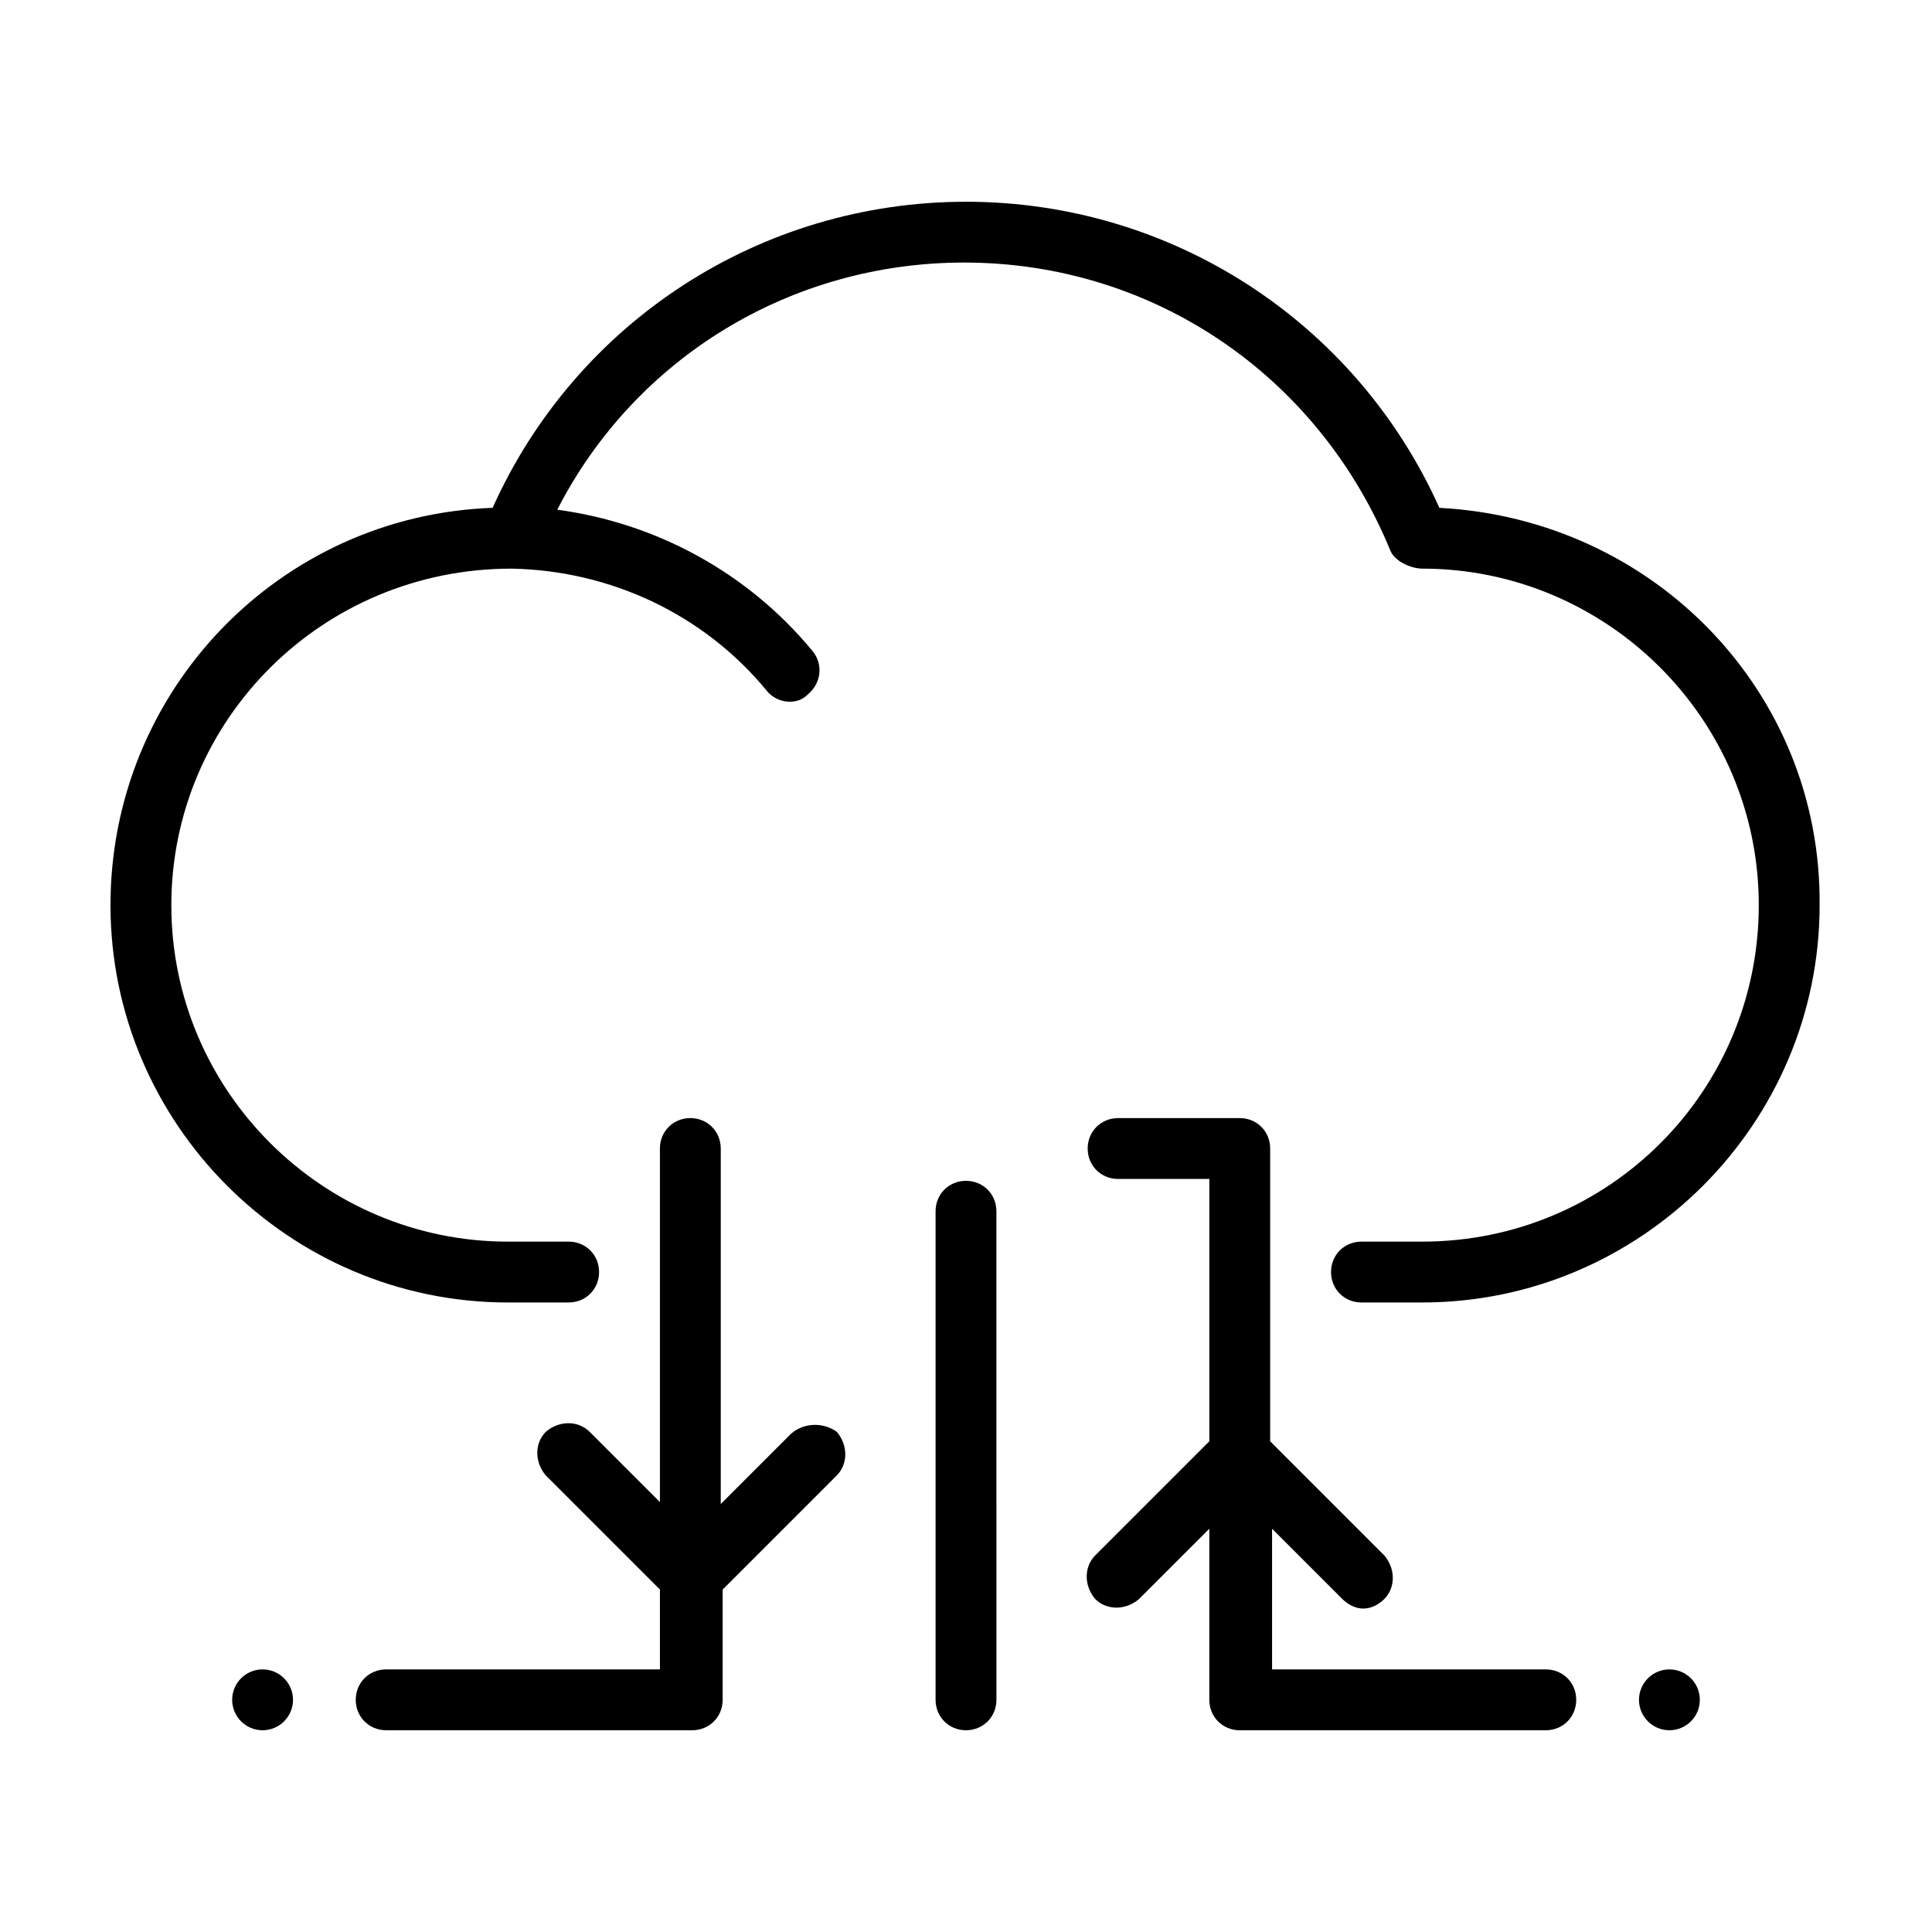
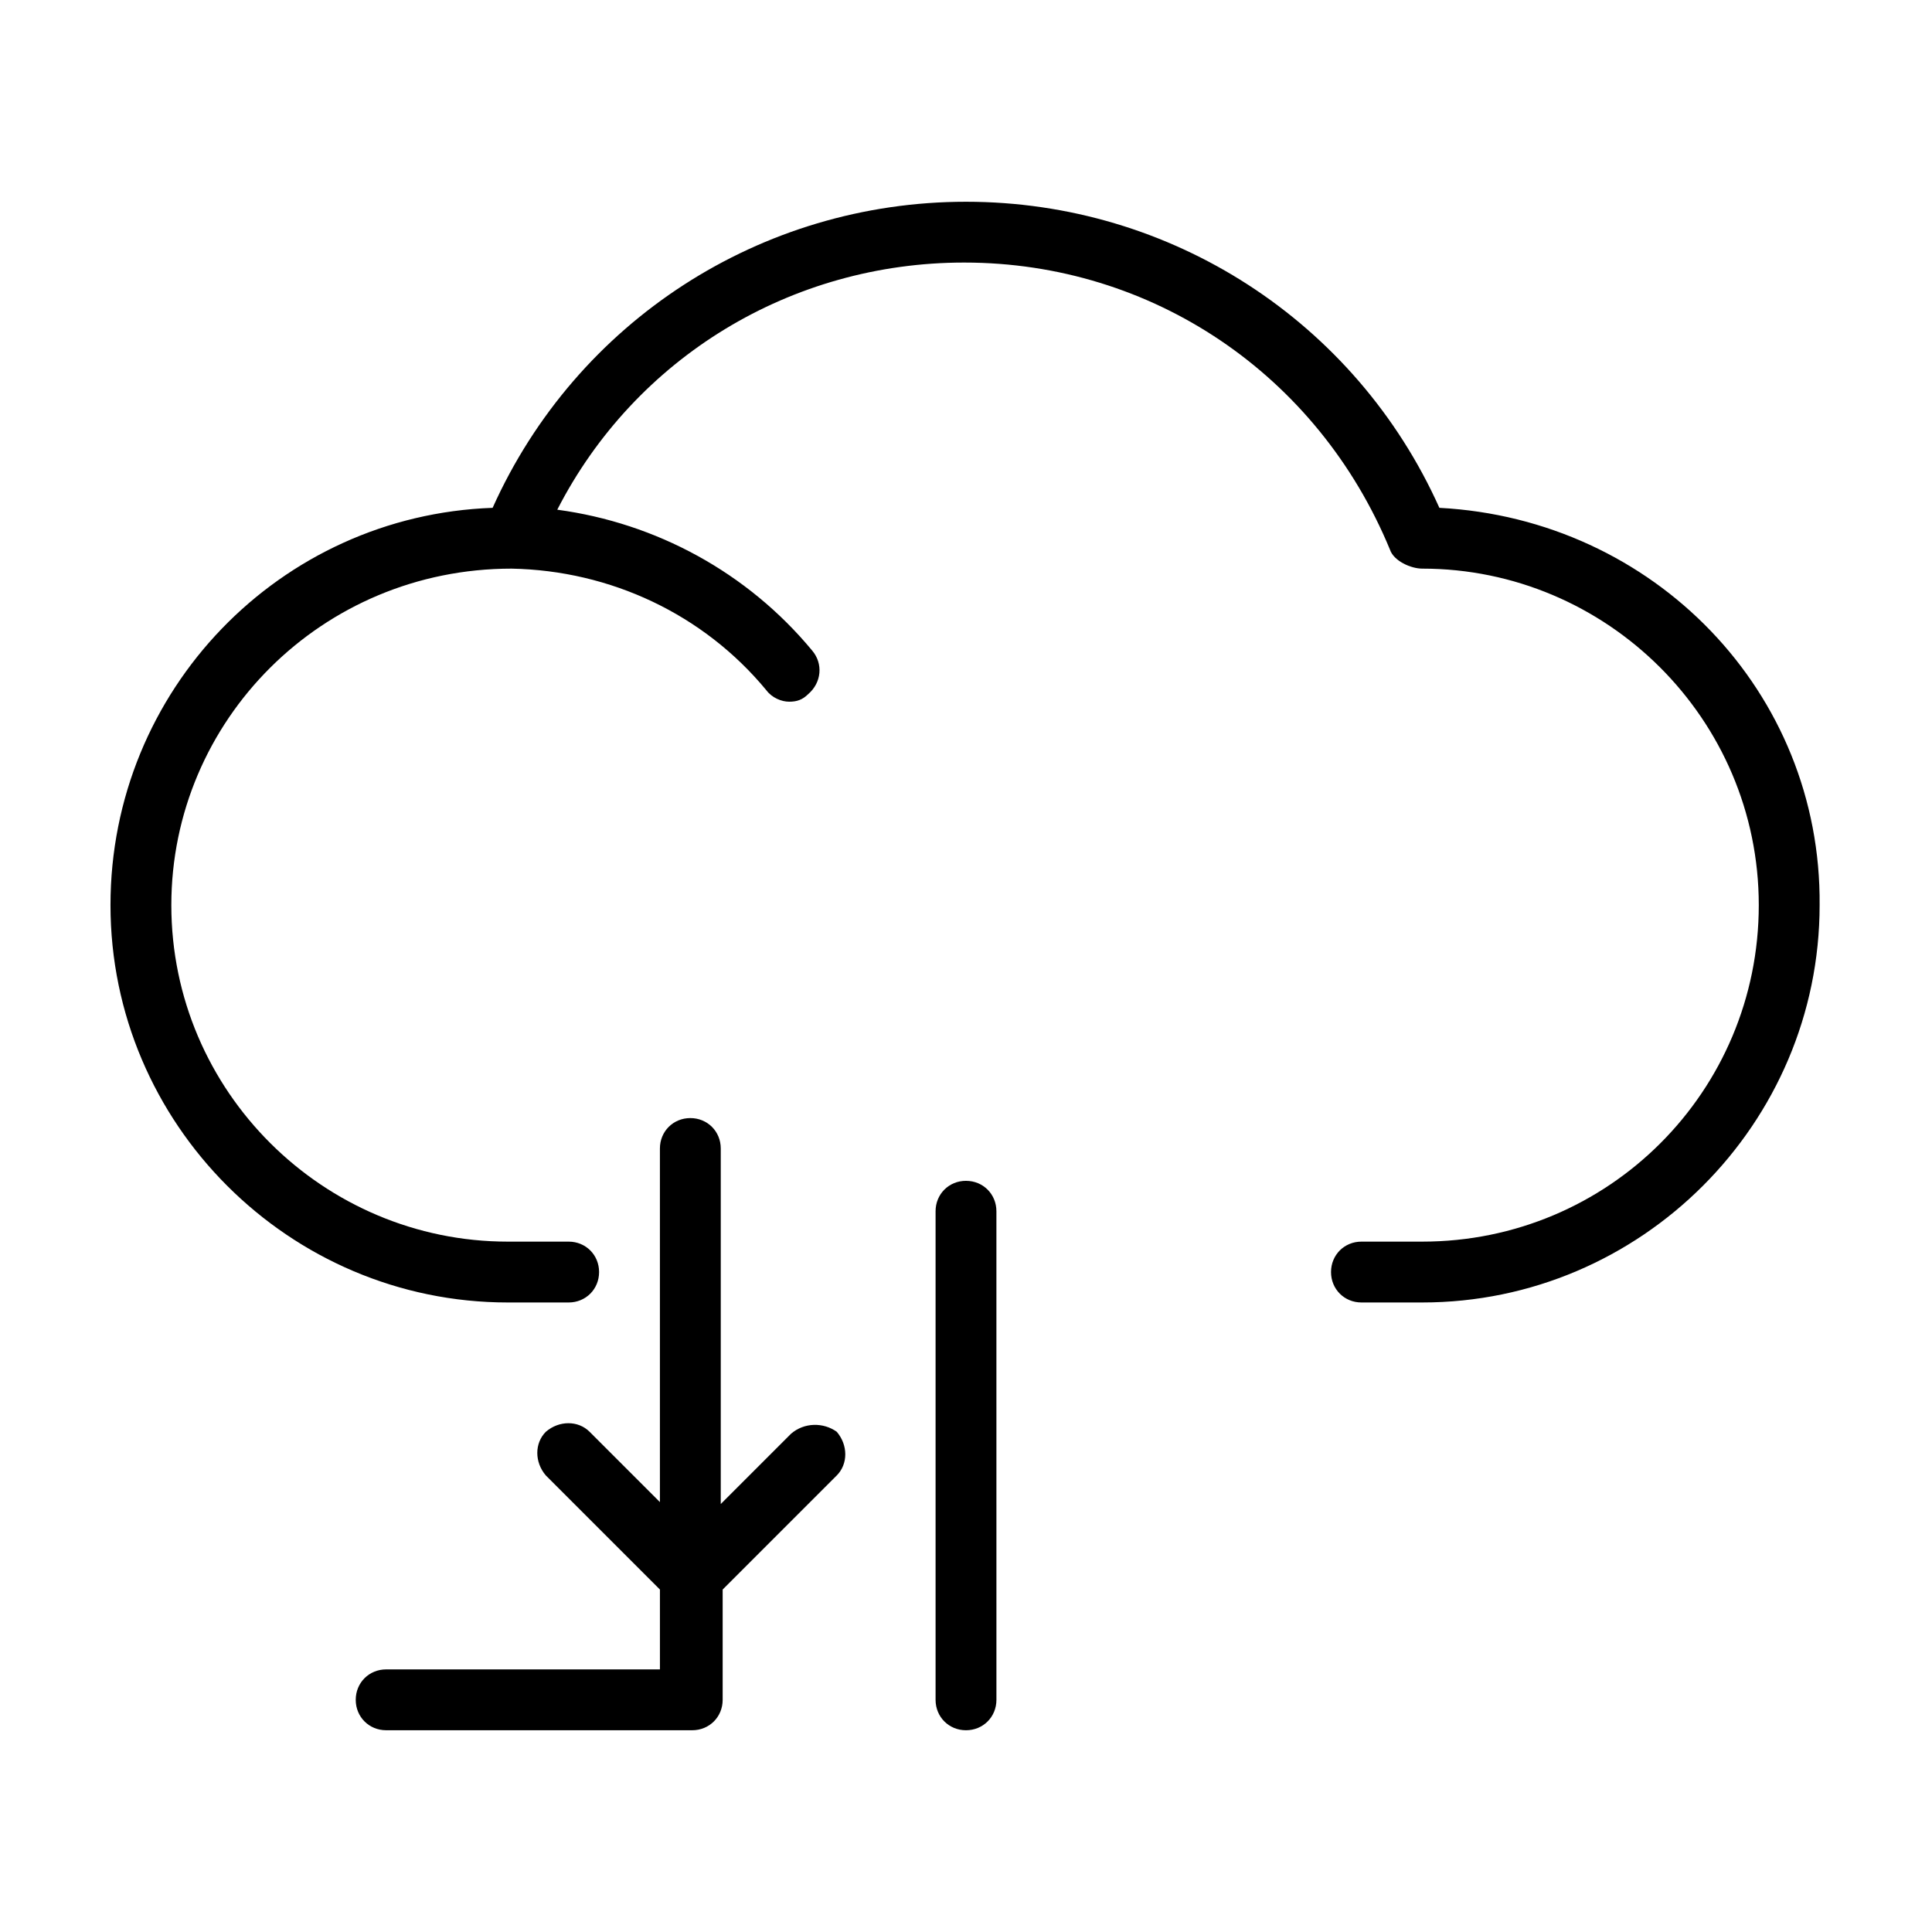
<svg xmlns="http://www.w3.org/2000/svg" fill="#000000" width="800px" height="800px" version="1.1" viewBox="144 144 512 512">
  <g>
    <path d="m525.45 278.58c-22.164-49.375-71.035-81.113-125.45-81.113s-103.28 31.738-125.45 81.113c-56.426 2.012-101.27 48.363-101.27 105.29 0 57.938 47.359 105.3 105.3 105.3h16.121c4.535 0 8.062-3.527 8.062-8.062s-3.527-8.062-8.062-8.062h-16.121c-48.871 0-89.176-39.801-89.176-89.176 0-48.871 39.801-89.176 90.184-89.176 26.199 0.504 50.883 12.09 67.512 32.242 1.512 2.016 4.031 3.023 6.047 3.023 2.016 0 3.527-0.504 5.039-2.016 3.527-3.023 4.031-8.062 1.008-11.586-17.129-20.656-41.312-33.754-67.512-37.281 20.656-40.305 61.969-65.496 107.82-65.496 49.879 0 93.707 29.727 112.85 76.074 1.008 3.023 5.543 5.039 8.566 5.039 48.871 0 89.176 39.801 89.176 89.176s-39.801 89.176-89.176 89.176h-16.121c-4.535 0-8.062 3.527-8.062 8.062s3.527 8.062 8.062 8.062h16.121c57.938 0 105.3-47.359 105.3-105.3 0.496-56.426-43.836-102.27-100.77-105.29z" />
    <path d="m400 456.93c-4.535 0-8.062 3.527-8.062 8.062v129.48c0 4.535 3.527 8.062 8.062 8.062s8.062-3.527 8.062-8.062l-0.004-129.48c0-4.531-3.527-8.059-8.059-8.059z" />
-     <path d="m553.66 586.41h-72.547v-37.281l18.641 18.641c1.512 1.512 3.527 2.519 5.543 2.519s4.031-1.008 5.543-2.519c3.023-3.023 3.023-8.062 0-11.586l-30.23-30.23v-77.586c0-4.535-3.527-8.062-8.062-8.062l-32.242 0.004c-4.535 0-8.062 3.527-8.062 8.062 0 4.535 3.527 8.062 8.062 8.062h24.184l-0.004 69.52-30.23 30.23c-3.023 3.023-3.023 8.062 0 11.586 3.023 3.023 8.062 3.023 11.586 0l18.641-18.641v45.344c0 4.535 3.527 8.062 8.062 8.062h81.113c4.535 0 8.062-3.527 8.062-8.062 0.004-4.535-3.523-8.062-8.059-8.062z" />
-     <path d="m221.65 594.47c0 4.453-3.609 8.062-8.059 8.062-4.453 0-8.062-3.609-8.062-8.062s3.609-8.062 8.062-8.062c4.449 0 8.059 3.609 8.059 8.062" />
-     <path d="m594.47 594.47c0 4.453-3.609 8.062-8.062 8.062-4.449 0-8.059-3.609-8.059-8.062s3.609-8.062 8.059-8.062c4.453 0 8.062 3.609 8.062 8.062" />
    <path d="m353.65 523.94-18.641 18.641v-94.215c0-4.535-3.527-8.062-8.062-8.062-4.535 0-8.062 3.527-8.062 8.062v93.707l-18.641-18.641c-3.023-3.023-8.062-3.023-11.586 0-3.023 3.023-3.023 8.062 0 11.586l30.23 30.23v21.16h-72.551c-4.535 0-8.062 3.527-8.062 8.062s3.527 8.062 8.062 8.062h81.113c4.535 0 8.062-3.527 8.062-8.062v-29.223l30.23-30.23c3.023-3.023 3.023-8.062 0-11.586-3.531-2.516-8.566-2.516-12.094 0.508z" />
  </g>
</svg>